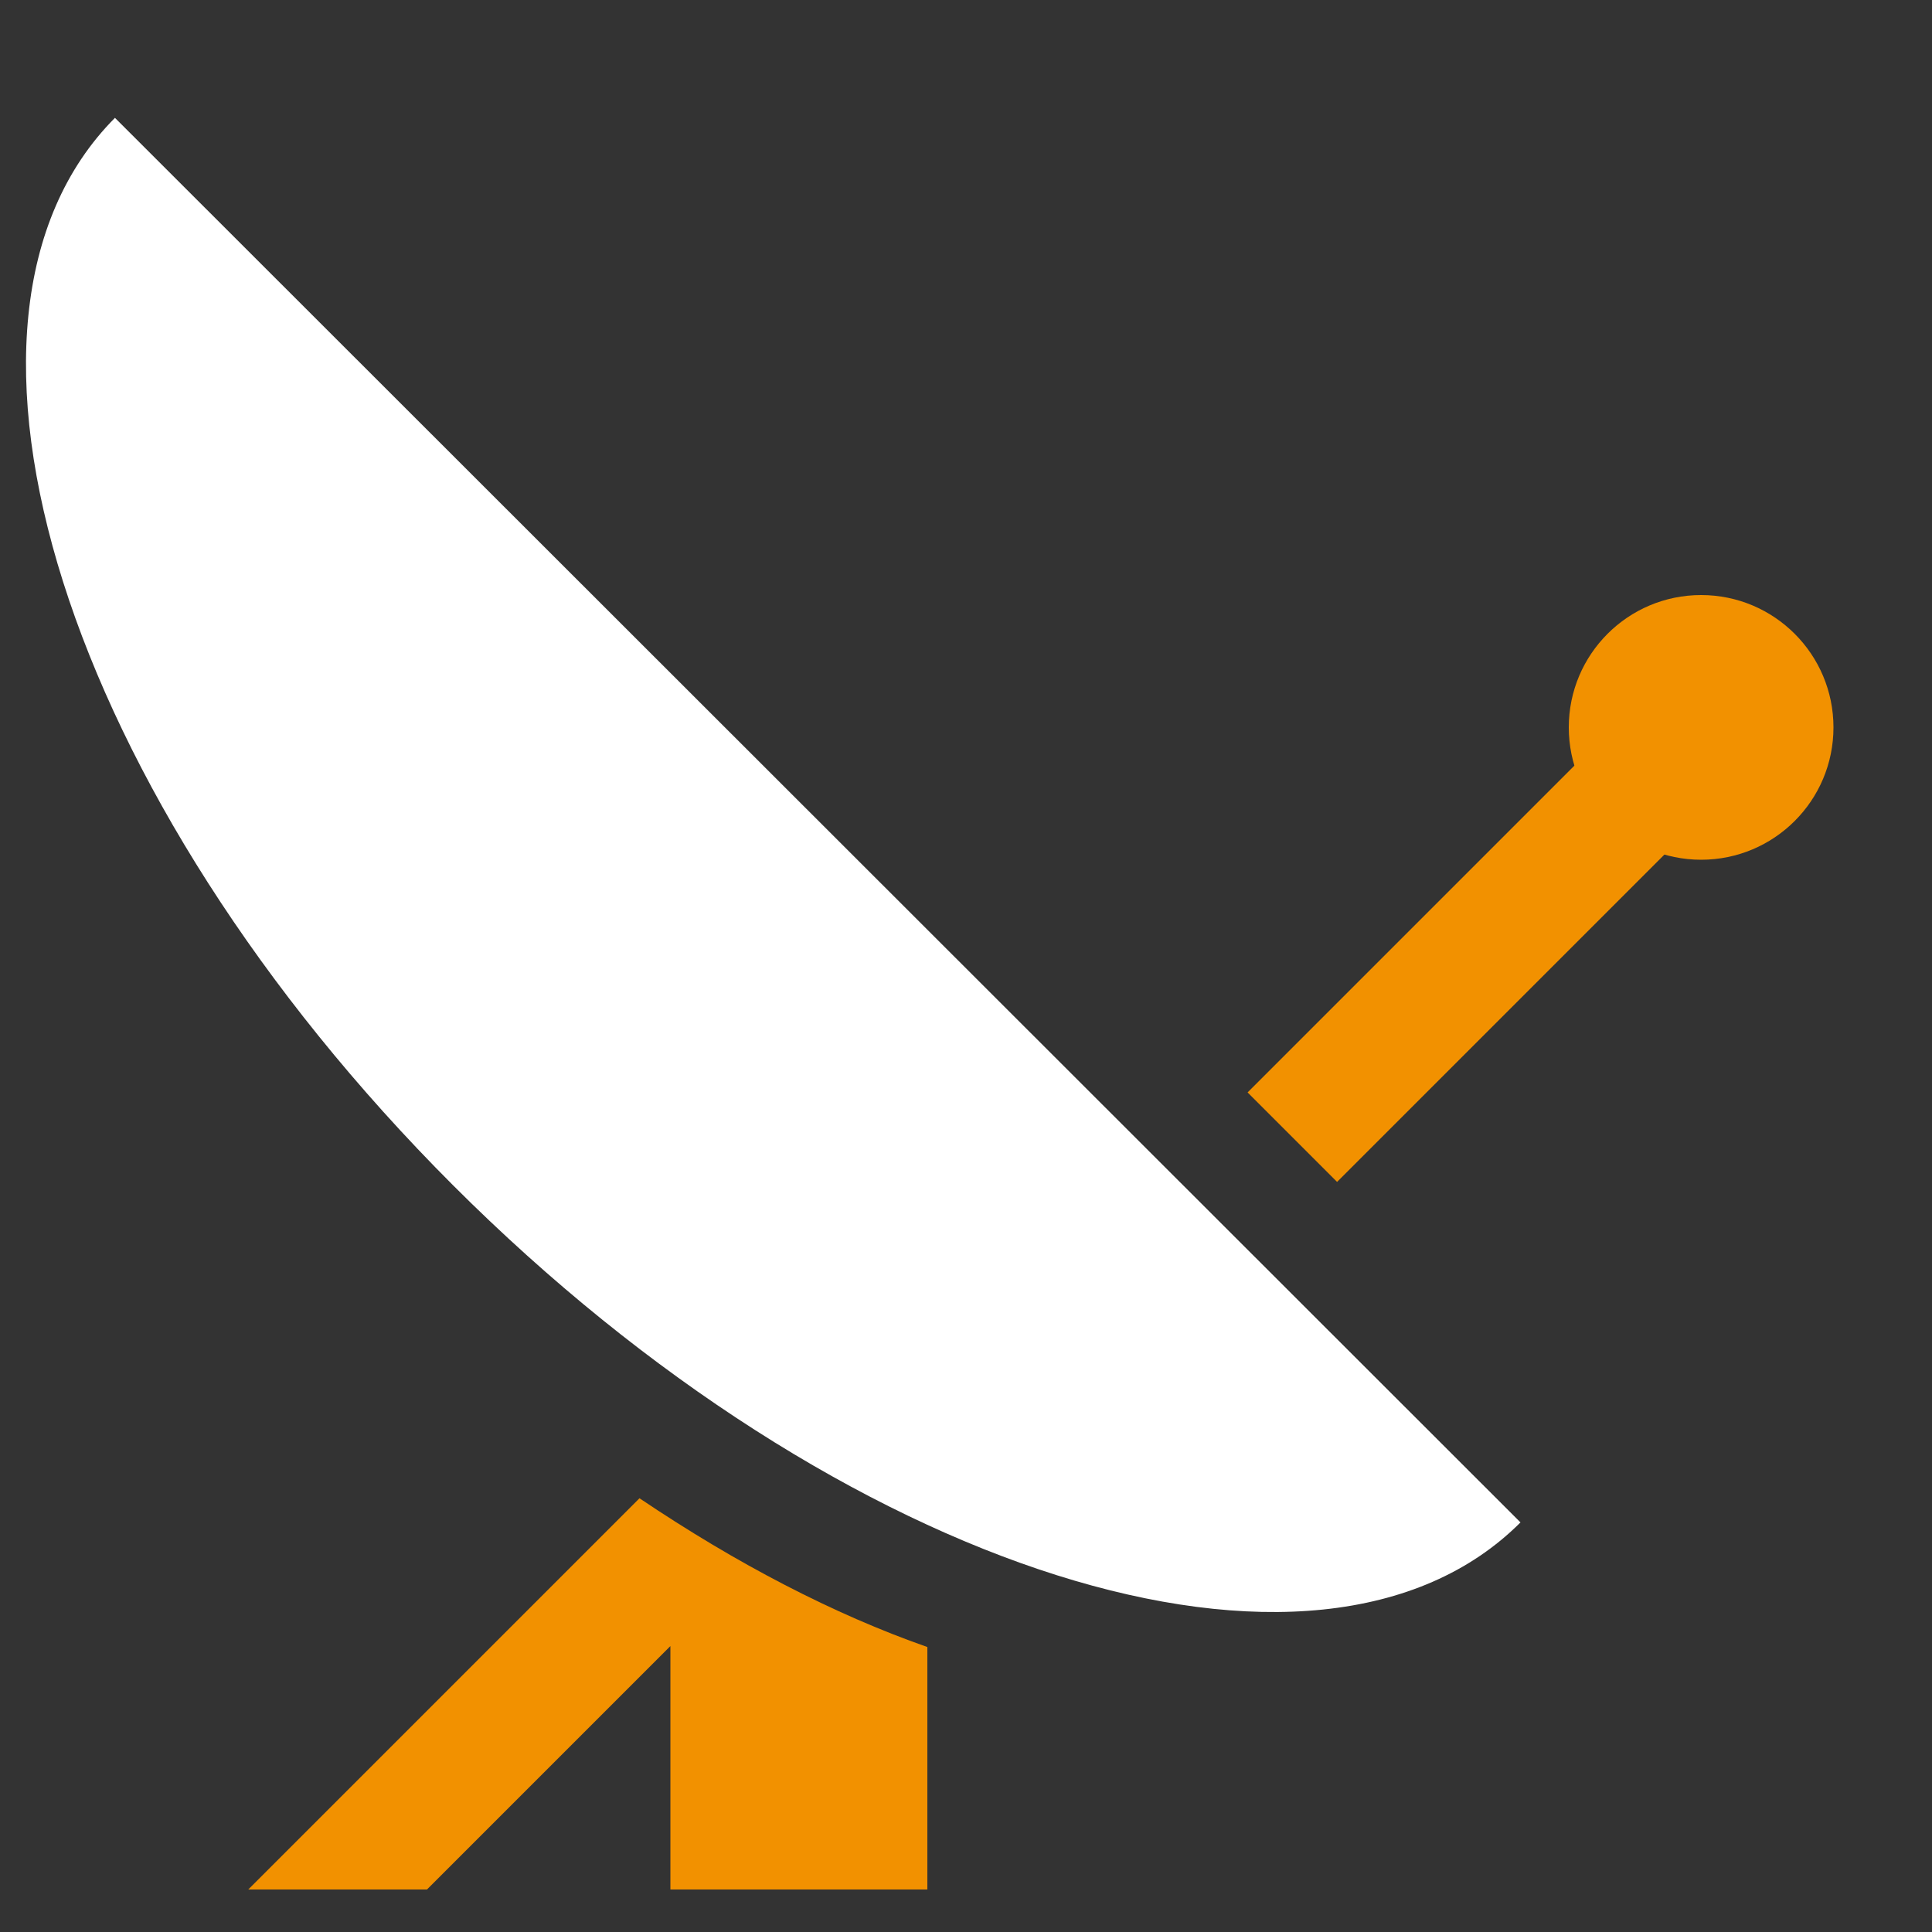
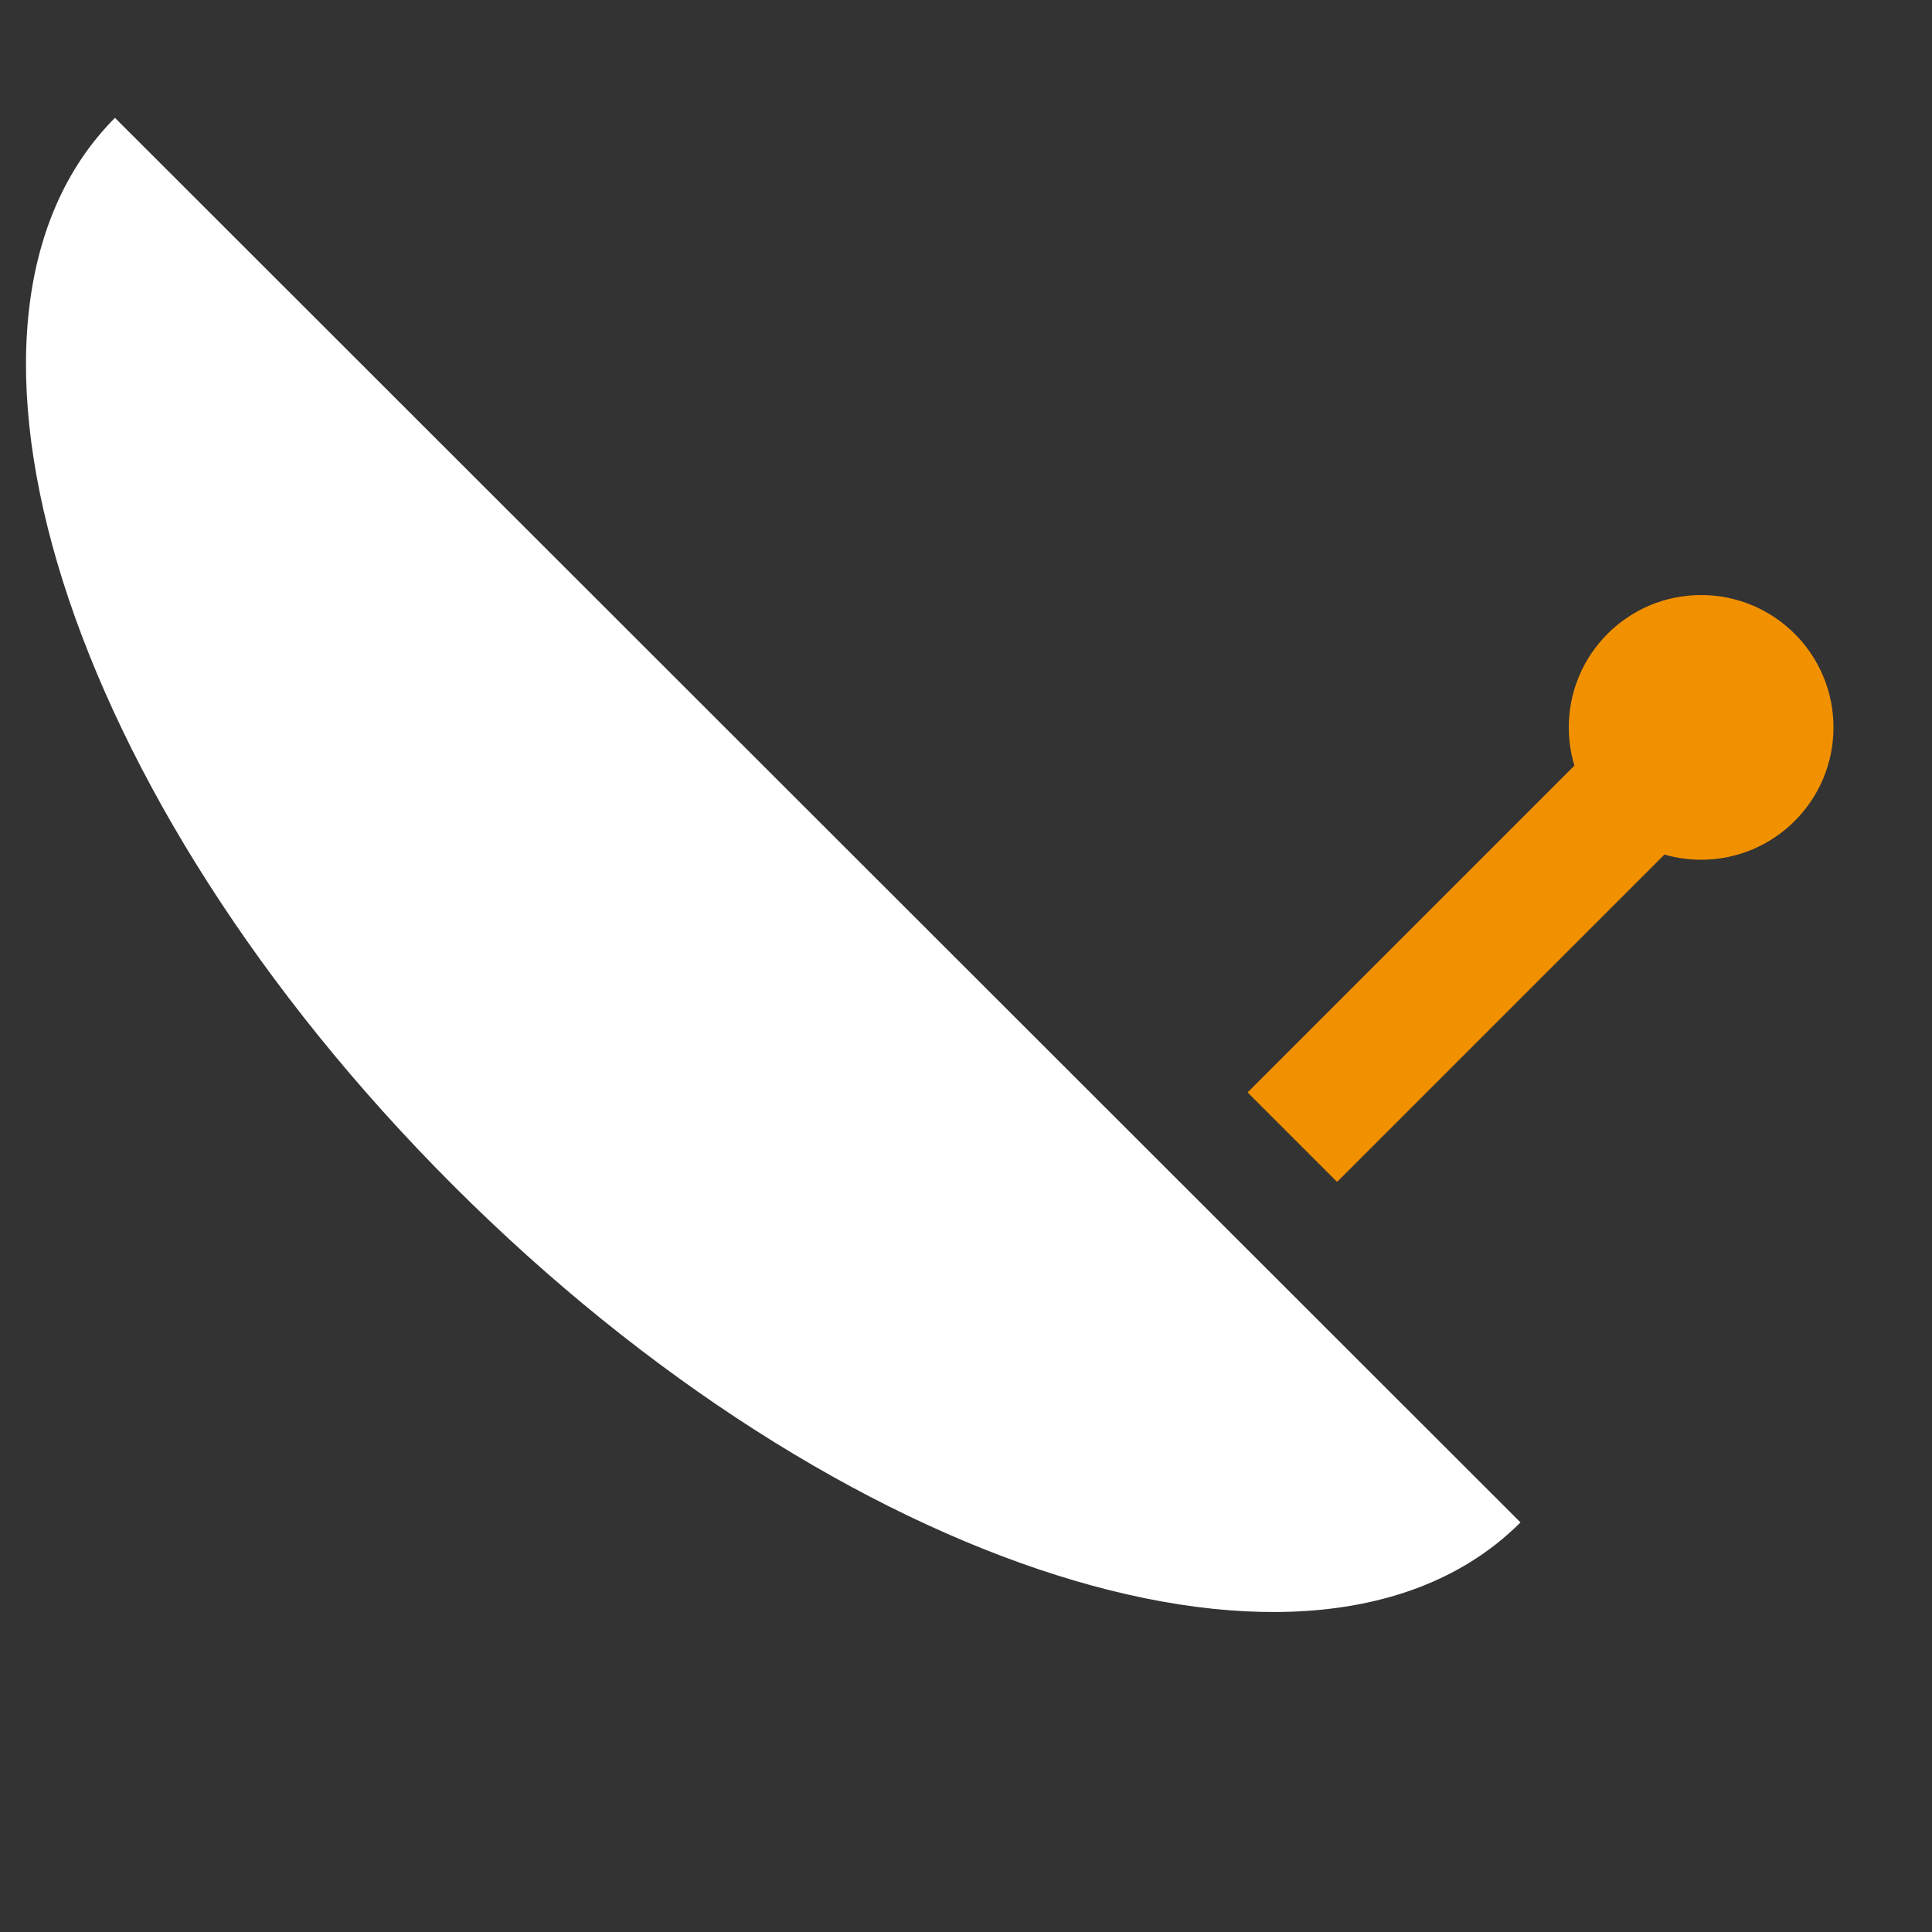
<svg xmlns="http://www.w3.org/2000/svg" version="1.1" id="Calque_1" x="0px" y="0px" viewBox="0 0 200 200" style="enable-background:new 0 0 200 200;" xml:space="preserve">
  <rect x="0" y="0" width="200" height="200" fill="#333333" stroke="none" />
  <style type="text/css">
	.st0{fill:#FFFFFF;}
	.st1{fill:#F29100;}
</style>
  <path class="st0" d="M11.9,12.2c-20.8,20.9-5.2,70.3,35,110.5s89.6,55.8,110.5,34.9L11.9,12.2z" />
  <circle class="st1" cx="176.1" cy="75.3" r="13.7" />
  <rect x="125" y="90" transform="matrix(0.707 -0.707 0.707 0.707 -22.853 137.833)" class="st1" width="60" height="13.1" />
-   <path class="st1" d="M66.2,155.1l-40.5,40.5h18.5l25.2-25.2v25.2H96v-25.1C86.3,167.1,76.3,161.9,66.2,155.1z" />
</svg>